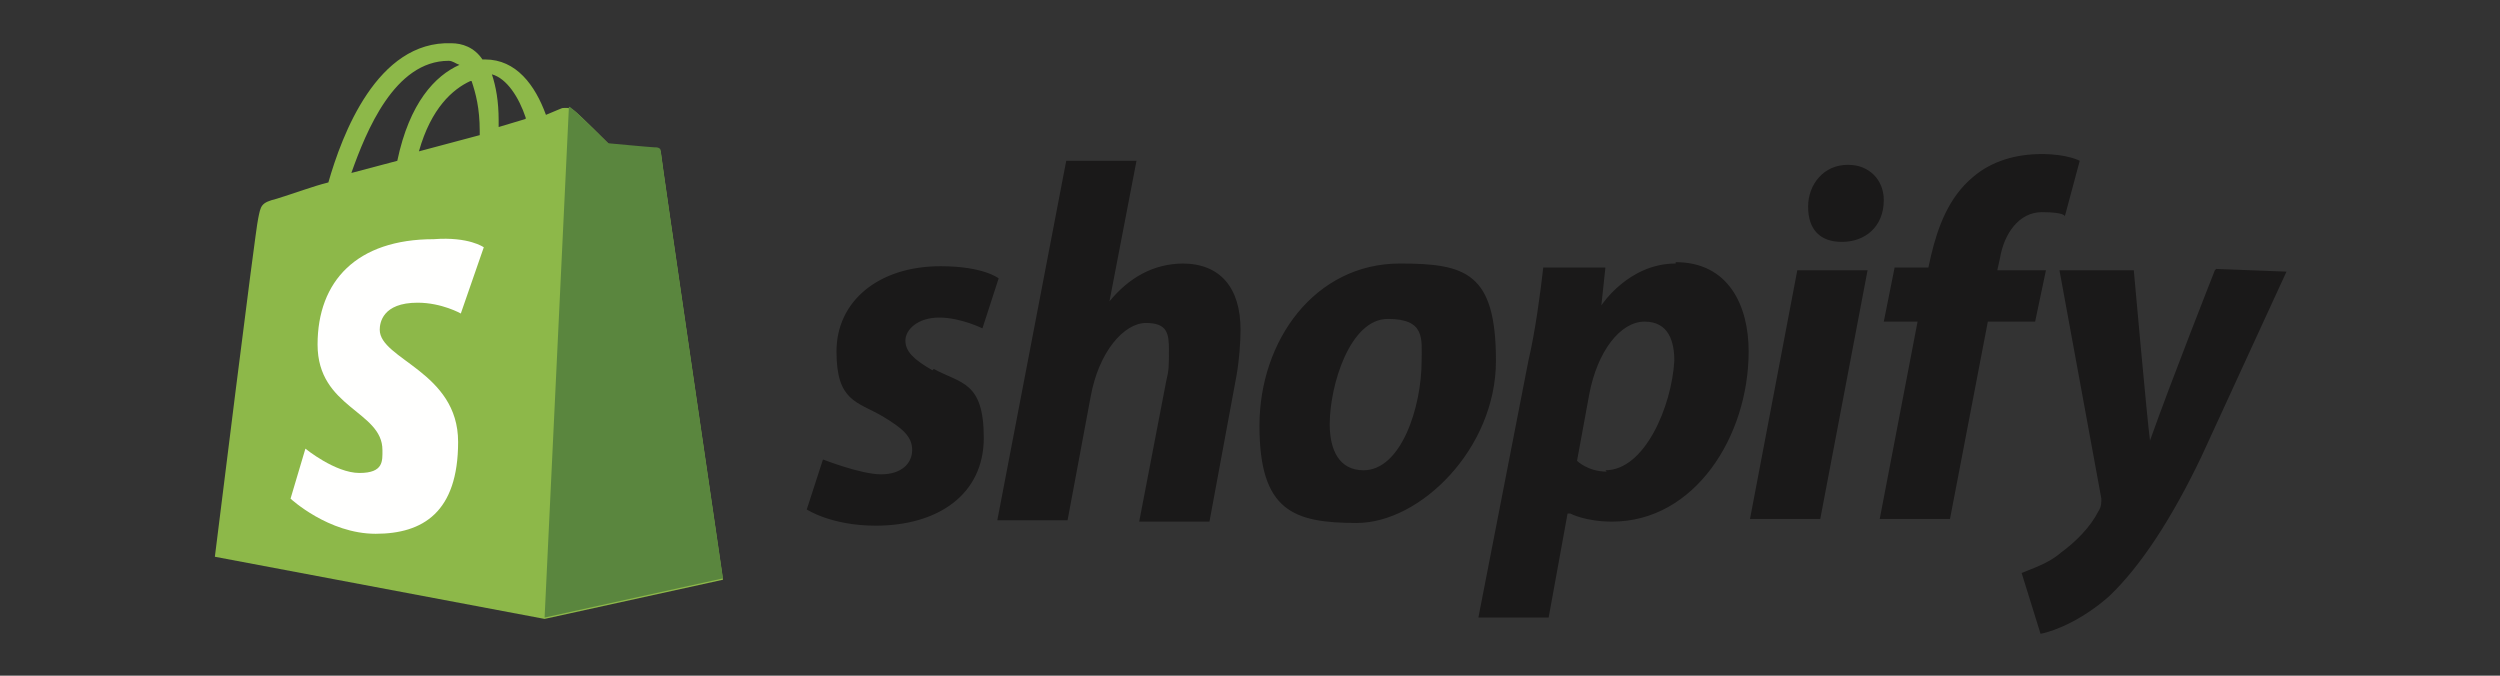
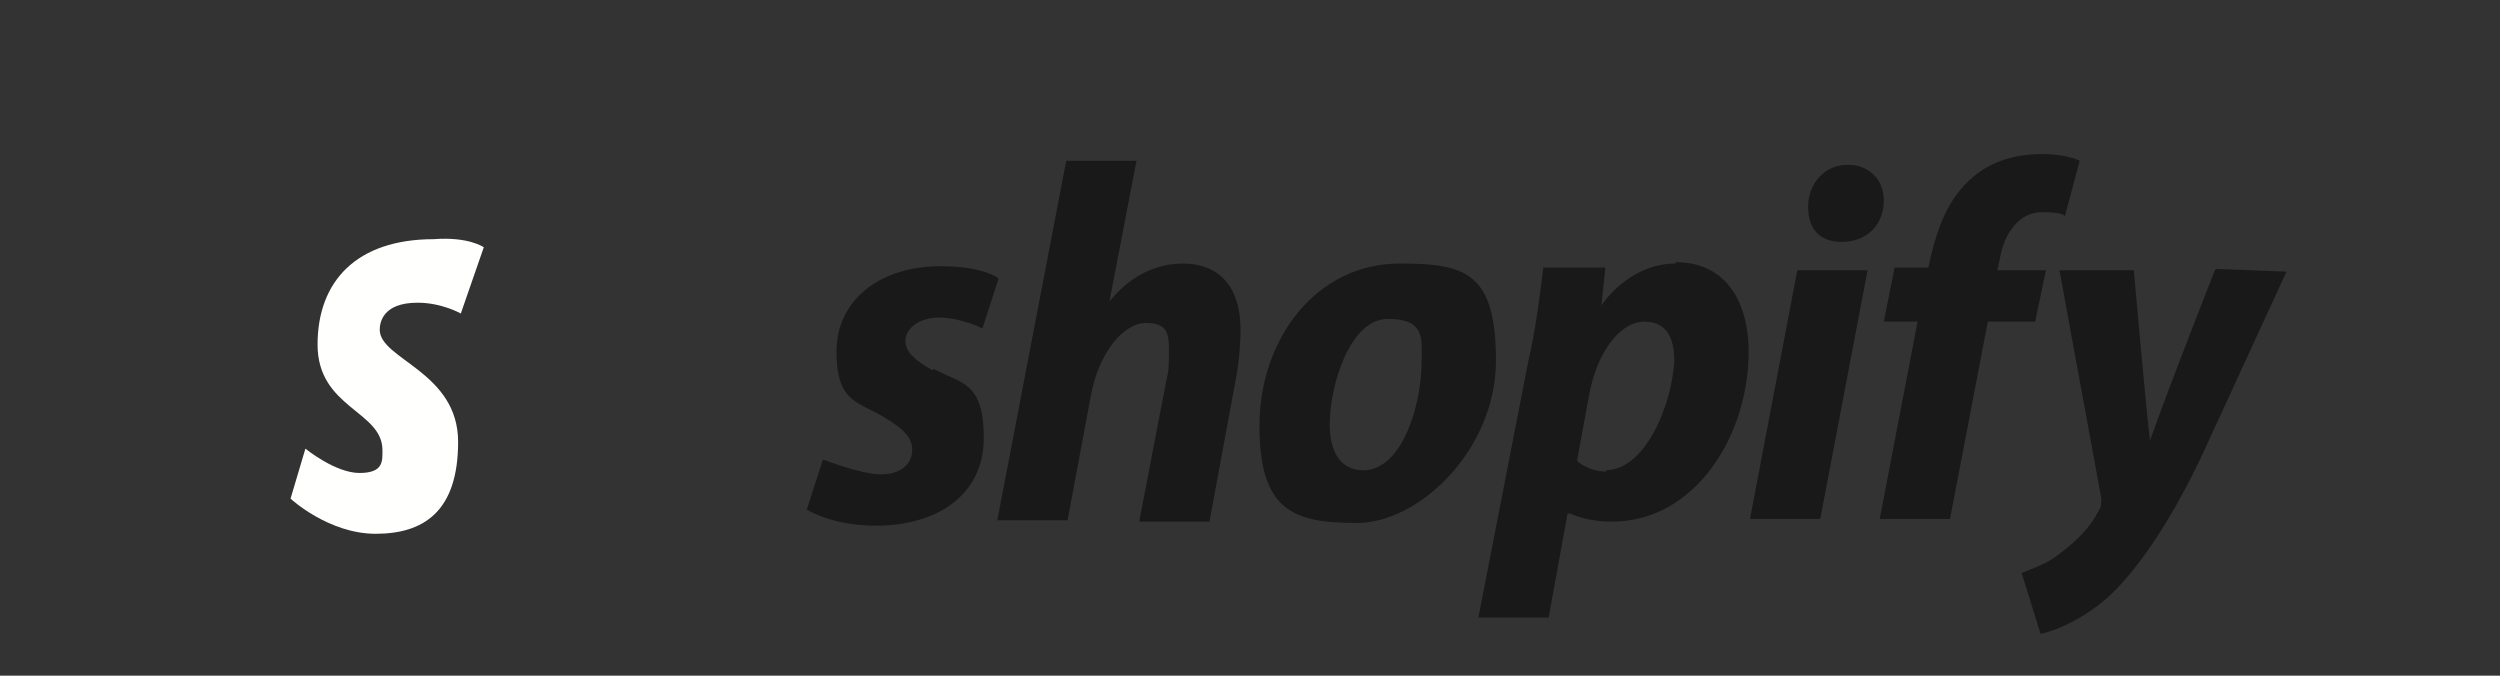
<svg xmlns="http://www.w3.org/2000/svg" id="Capa_1" version="1.1" viewBox="0 0 185 50">
  <rect x="0" y="0" width="185" height="50" fill="#333333" stroke="none" />
  <defs>
    <style>
      .st0 {
        fill: #5a863e;
      }

      .st1 {
        fill: #8db849;
      }

      .st2 {
        fill: #fffffe;
      }

      .st3 {
        fill: #1a1919;
      }
    </style>
  </defs>
-   <path class="st1" d="M33.2,4.5c.3,0,.5.2.8.3-1.8.8-3.7,2.8-4.6,7.1l-3.4.9c1.1-3.1,3.2-8.3,7.2-8.3ZM34.9,6c.3.9.6,2,.6,3.7v.3l-4.5,1.2c.9-3.2,2.5-4.6,3.8-5.2ZM38.9,8.8l-2,.6v-.5c0-1.4-.2-2.5-.5-3.4,1.1.3,2,1.7,2.5,3.2ZM48.9,11.3c0-.2-.2-.3-.3-.3-.3,0-3.5-.3-3.5-.3,0,0-2.3-2.3-2.6-2.5-.3-.3-.8-.2-.9-.2,0,0-.5.2-1.2.5-.8-2.2-2.2-4.1-4.5-4.1h-.2c-.6-.9-1.5-1.2-2.3-1.2-5.5-.2-8.1,6.8-9.1,10.3-1.2.3-2.5.8-3.8,1.2-1.2.3-1.2.5-1.4,1.5-.2.8-3.2,25-3.2,25l24.4,4.6,13.2-2.9s-4.6-31.3-4.6-31.6Z" />
-   <path class="st0" d="M48.4,10.9c-.2,0-3.4-.3-3.4-.3,0,0-2.3-2.3-2.6-2.5q-.2-.2-.3-.2l-1.8,37.8,13.2-2.9s-4.6-31.3-4.6-31.6-.3-.3-.5-.3" />
  <path class="st2" d="M35.8,18.3l-1.7,4.9s-1.4-.8-3.2-.8c-2.6,0-2.8,1.5-2.8,2,0,2.2,5.8,3.1,5.8,8.3s-2.6,6.8-6.1,6.8-6.3-2.6-6.3-2.6l1.1-3.7s2.2,1.8,4,1.8,1.7-.9,1.7-1.7c0-2.9-4.8-3.1-4.8-7.8s2.9-7.8,8.6-7.8c2.6-.2,3.7.6,3.7.6" />
  <path class="st3" d="M69,27.4c-1.4-.8-2-1.4-2-2.2s.9-1.7,2.5-1.7,3.2.8,3.2.8l1.2-3.7s-1.1-.9-4.3-.9c-4.6,0-7.7,2.6-7.7,6.3s1.5,3.7,3.4,4.8c1.5.9,2.2,1.5,2.2,2.5s-.8,1.8-2.3,1.8-4.3-1.1-4.3-1.1l-1.2,3.7s1.8,1.2,5.1,1.2c4.6,0,8-2.3,8-6.5s-1.7-4-3.7-5.1M87.6,19.5c-2.3,0-4.1,1.1-5.5,2.8h0l2-10.4h-5.2l-5.1,26.6h5.2l1.7-9.1c.6-3.4,2.5-5.5,4.1-5.5s1.7.8,1.7,2,0,1.5-.2,2.3l-2,10.4h5.2l2-10.8c.2-1.1.3-2.5.3-3.4,0-3.1-1.5-4.9-4.3-4.9M100.9,34.8c-1.8,0-2.5-1.5-2.5-3.4,0-2.9,1.5-7.8,4.3-7.8s2.5,1.5,2.5,3.1c0,3.4-1.5,8.1-4.3,8.1ZM103.6,19.5c-6.3,0-10.4,5.7-10.4,12s2.5,7.2,7.2,7.2,10.3-5.5,10.3-12-2.2-7.2-7.1-7.2ZM118.9,34.9c-1.4,0-2.2-.8-2.2-.8l.9-4.9c.6-3.2,2.3-5.4,4.1-5.4s2.2,1.5,2.2,2.9c-.2,3.4-2.2,8.1-5.1,8.1ZM124,19.5c-3.5,0-5.5,3.1-5.5,3.1h0l.3-2.8h-4.6c-.2,1.8-.6,4.8-1.1,6.9l-3.7,19h5.2l1.4-7.7h.2s1.1.6,3.1.6c6.1,0,10.1-6.3,10.1-12.6,0-3.4-1.5-6.6-5.4-6.6ZM136.7,12.2c-1.7,0-2.9,1.4-2.9,3.1s.9,2.6,2.5,2.6h0c1.7,0,3.1-1.1,3.1-3.1,0-1.5-1.1-2.6-2.6-2.6M129.5,38.4h5.2l3.5-18.4h-5.2l-3.5,18.4ZM151.5,20h-3.7l.2-.9c.3-1.8,1.4-3.4,3.1-3.4s1.7.3,1.7.3l1.1-4.1s-.9-.5-2.8-.5-3.7.5-5.1,1.7c-1.8,1.5-2.6,3.7-3.1,5.8l-.2.9h-2.5l-.8,4h2.5l-2.8,14.6h5.2l2.8-14.6h3.5l.8-3.8ZM163.9,20s-3.2,8.1-4.8,12.6h0c-.2-1.4-1.2-12.6-1.2-12.6h-5.5l3.1,16.9c0,.3,0,.6-.2.9-.6,1.2-1.7,2.3-2.8,3.1-.9.8-2.2,1.2-2.9,1.5l1.4,4.5c1.1-.2,3.2-1.1,5.1-2.8,2.3-2.2,4.6-5.7,6.8-10.3l6.3-13.7-5.2-.2Z" />
</svg>